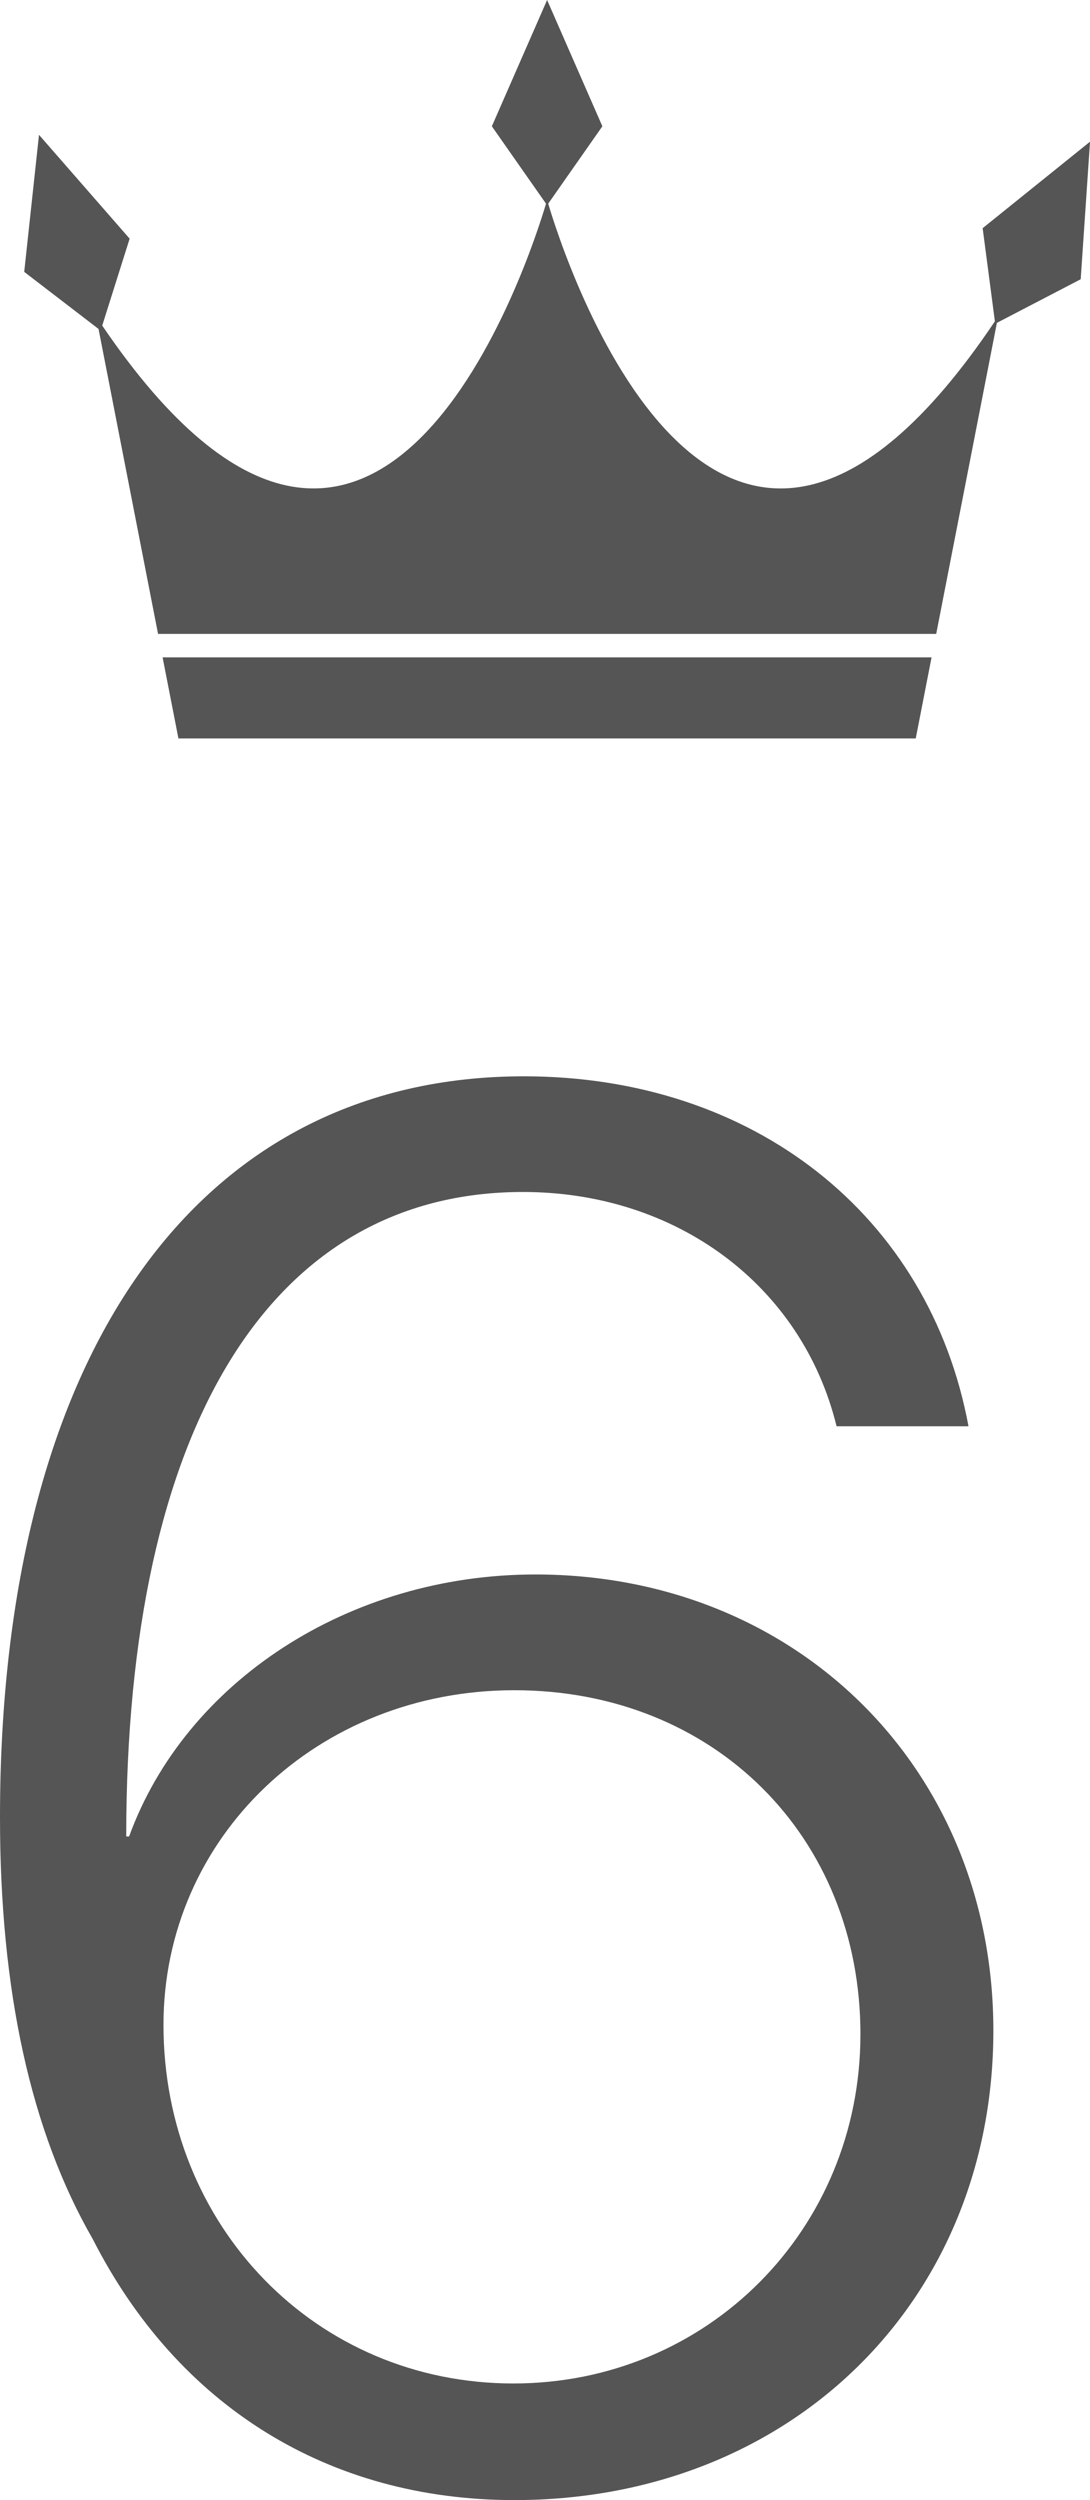
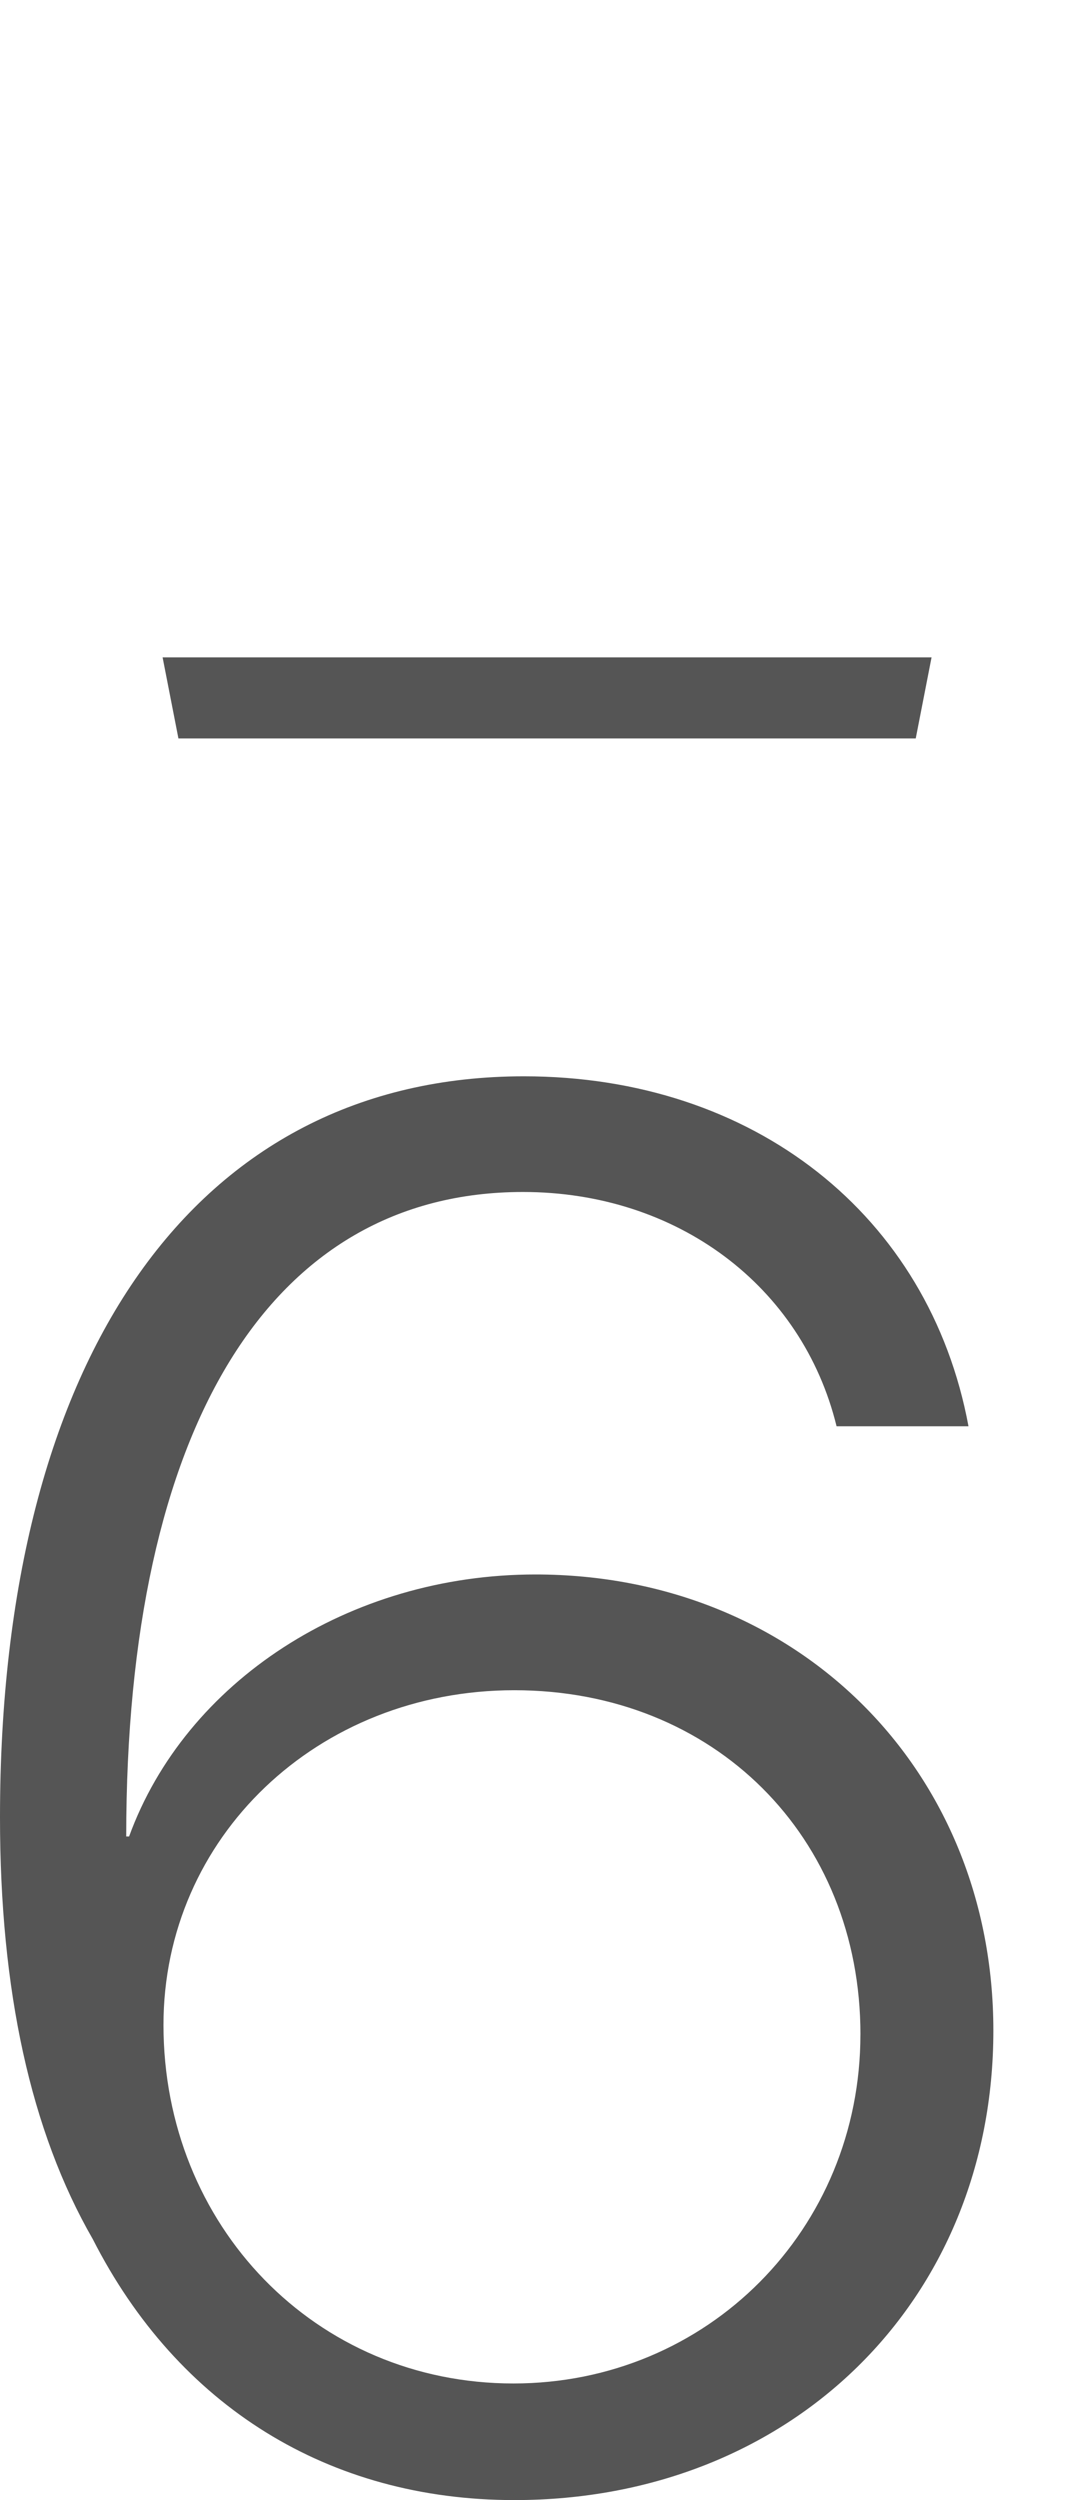
<svg xmlns="http://www.w3.org/2000/svg" id="_レイヤー_2" width="39.525" height="90.644" viewBox="0 0 39.525 90.644">
  <g id="_レイヤー_1-2">
    <polygon points="6.47 26.773 19.838 26.773 33.206 26.773 33.78 23.833 5.896 23.833 6.47 26.773" style="fill:#555;" />
-     <path d="M35.632,8.271l.444,3.379c-10.119,15.076-15.678-2.513-16.197-4.266l1.964-2.805-2.004-4.579-2.004,4.579,1.964,2.805c-.517,1.748-6.04,19.219-16.092,4.42l.994-3.151-3.287-3.765-.536,4.969,2.695,2.069,2.158,11.056h28.217l2.201-11.277,3.039-1.581.338-4.987-3.893,3.135Z" style="fill:#555;" />
    <path d="M3.363,81.179c-2.253-3.917-3.363-9.014-3.363-15.289,0-16.779,7.142-26.868,18.998-26.868,8.32,0,14.699,5.027,16.121,12.688h-4.784c-1.248-5.096-5.79-8.494-11.371-8.494-9.152,0-14.387,8.528-14.387,23.366h.104c2.045-5.616,7.974-9.499,14.734-9.499,9.499,0,16.606,7.072,16.606,16.537,0,9.811-7.35,17.022-17.369,17.022-6.726,0-12.203-3.397-15.289-9.464ZM31.201,73.76c0-7.176-5.304-12.48-12.55-12.48-7.142,0-12.723,5.339-12.723,12.134,0,7.28,5.512,13,12.688,13,7.038,0,12.584-5.582,12.584-12.654Z" style="fill:#555;" />
  </g>
</svg>